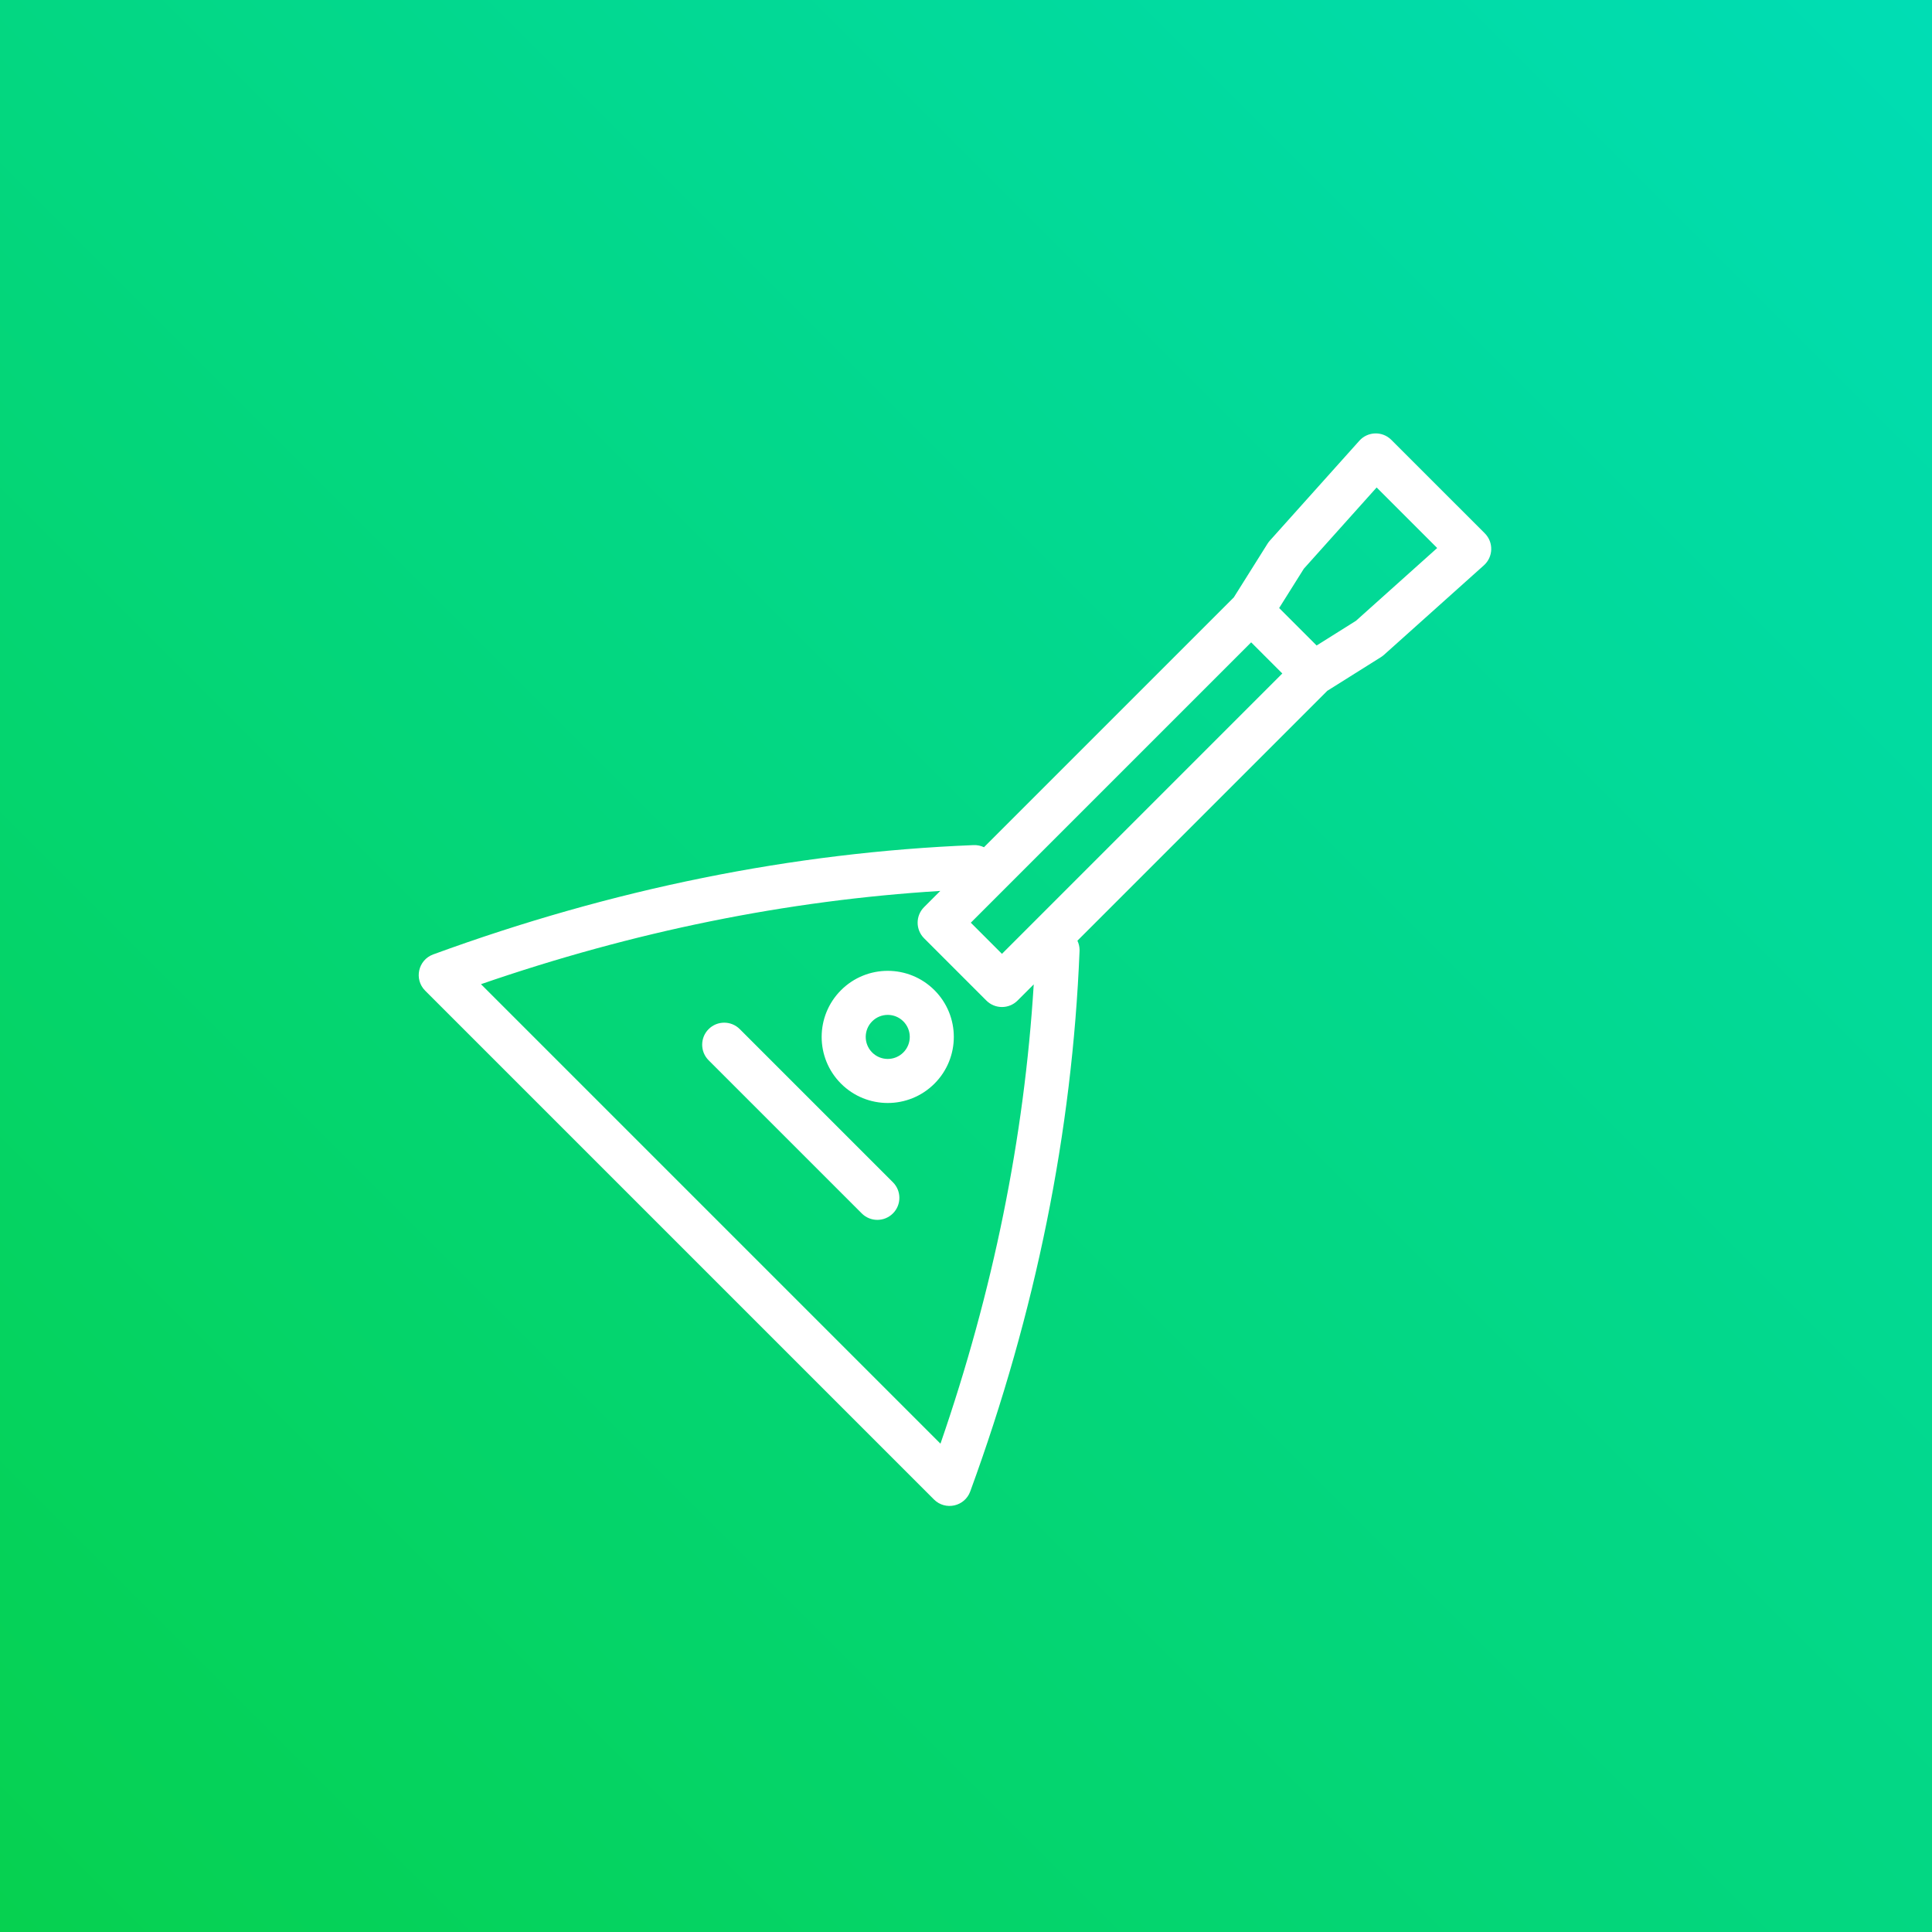
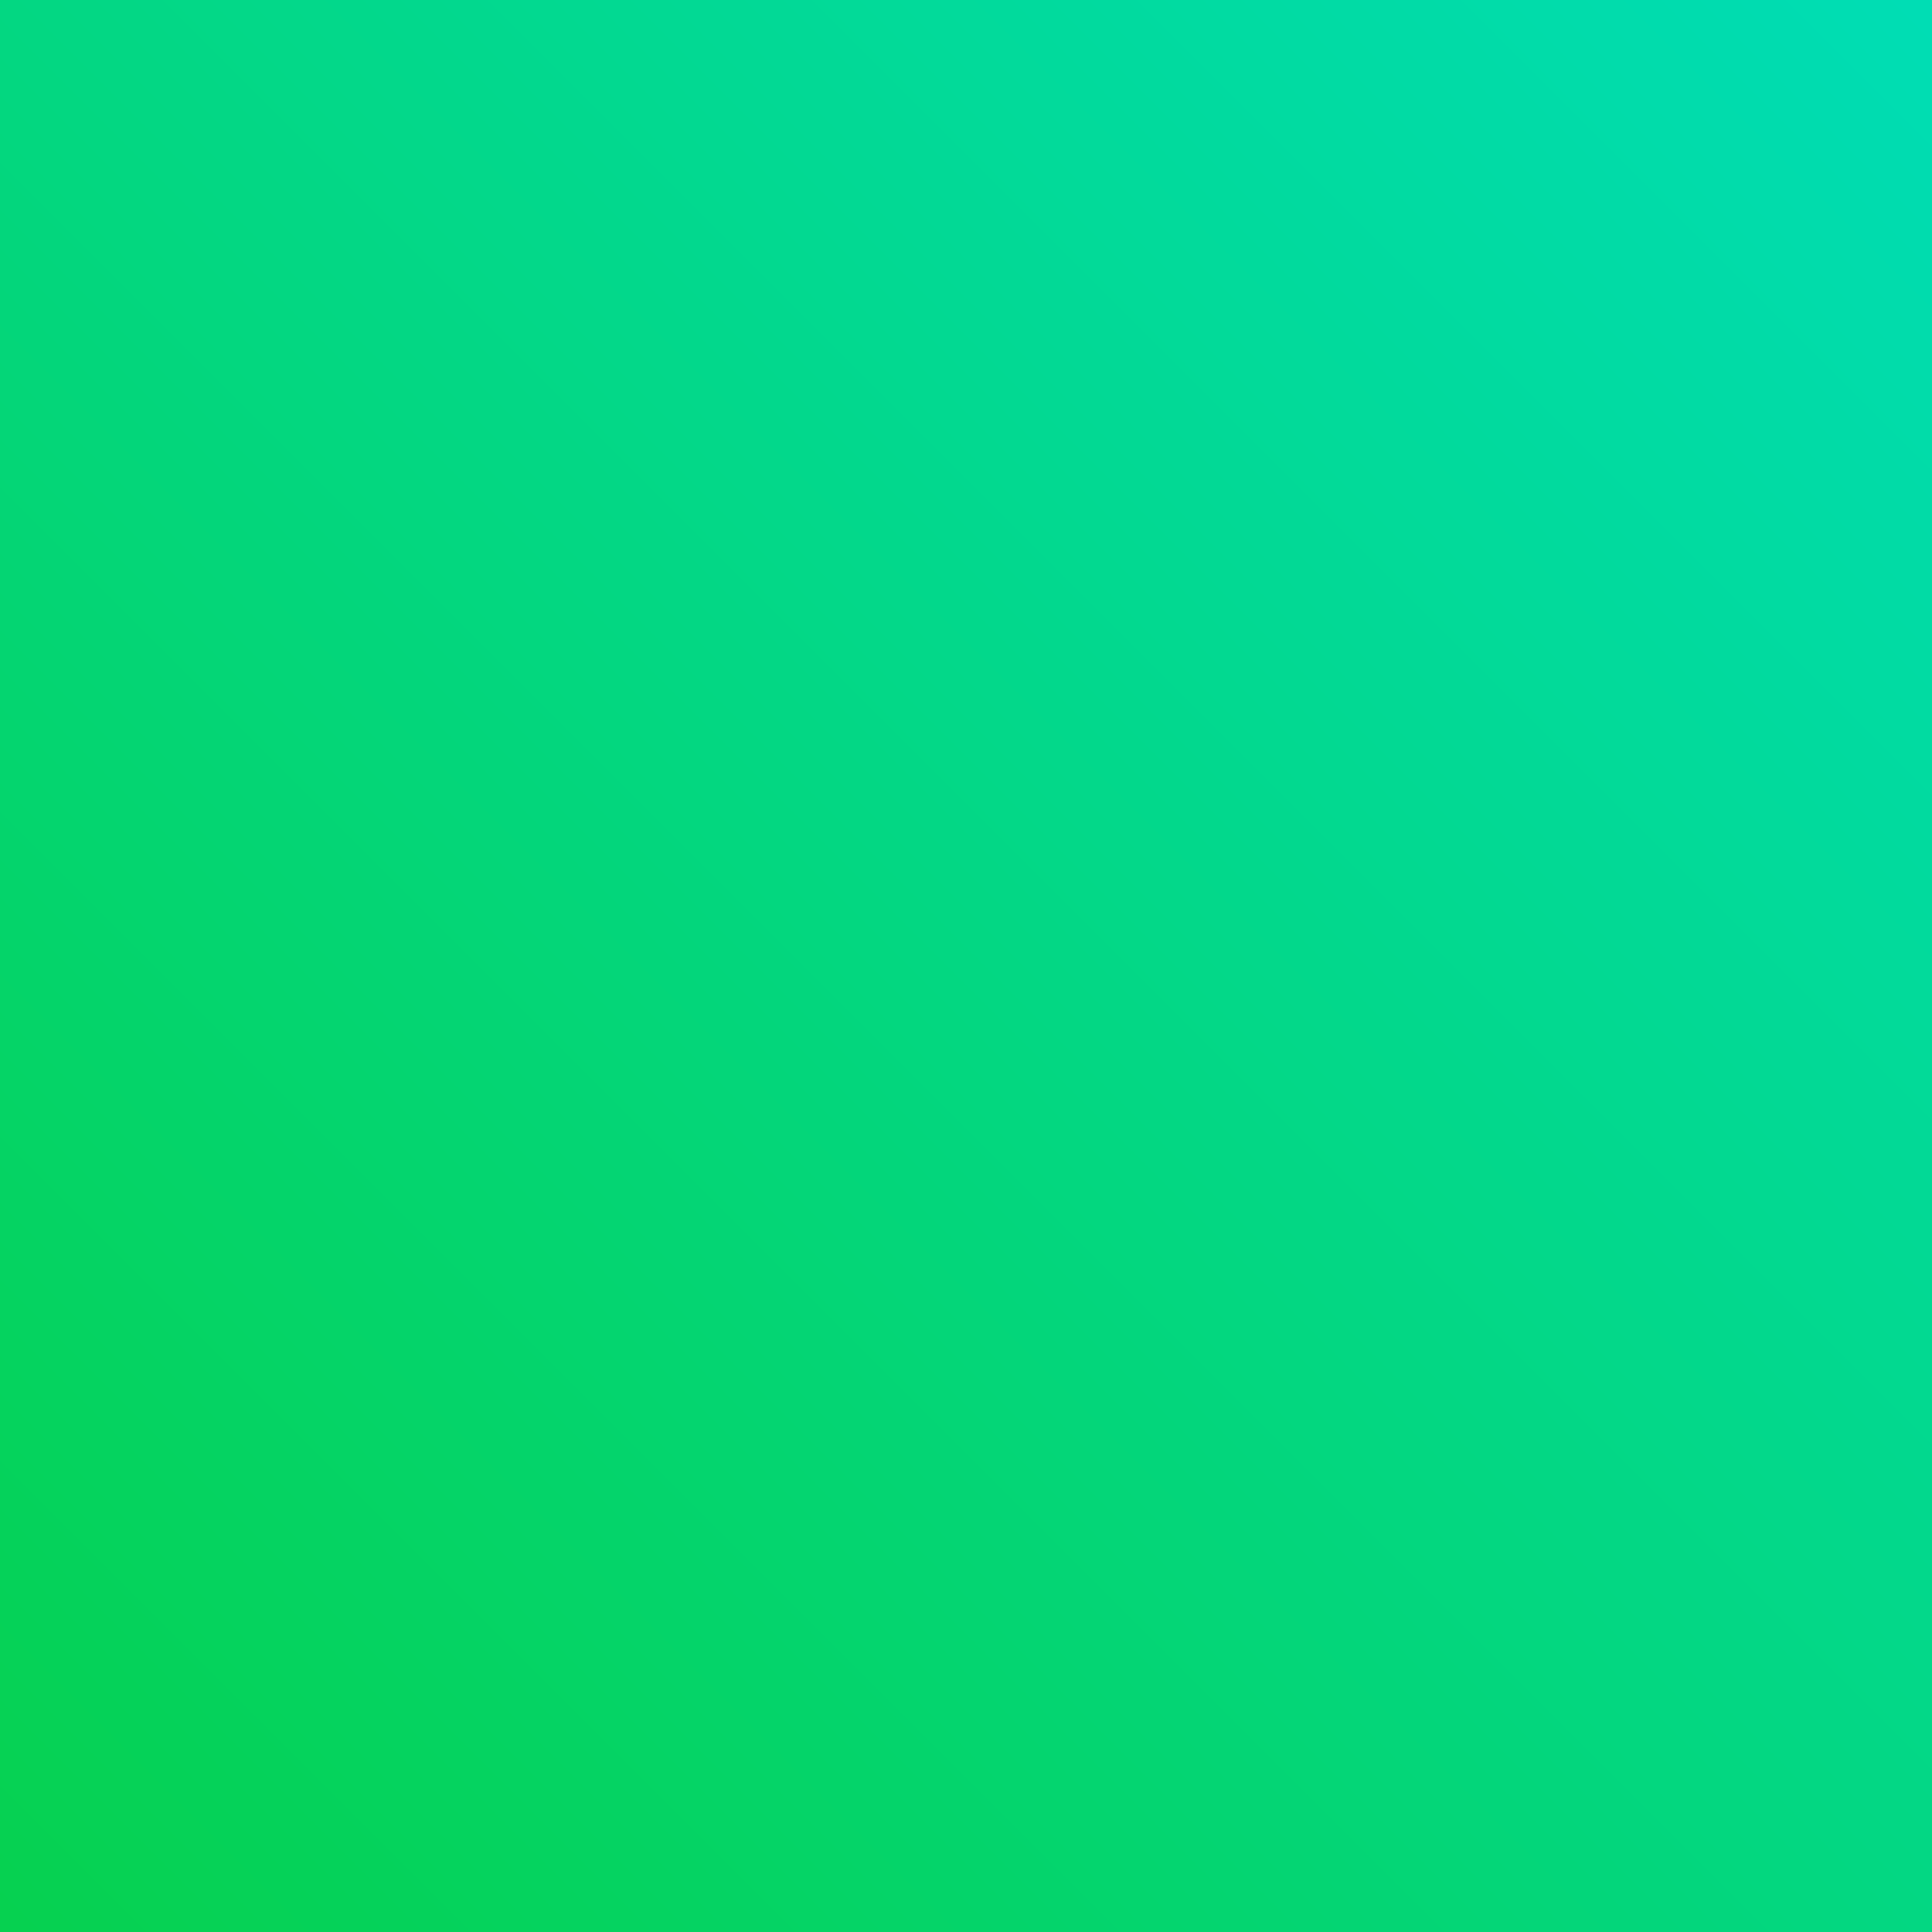
<svg xmlns="http://www.w3.org/2000/svg" width="263px" height="263px" viewBox="0 0 263 263" version="1.1">
  <rect x="0" y="0" width="263" height="263" fill="#333333" stroke="none" />
  <title>Group 11</title>
  <defs>
    <linearGradient x1="100%" y1="0%" x2="0%" y2="100%" id="linearGradient-1">
      <stop stop-color="#00DDB5" offset="0%" />
      <stop stop-color="#06D14F" offset="100%" />
    </linearGradient>
  </defs>
  <g id="Актуальные-макеты" stroke="none" stroke-width="1" fill="none" fill-rule="evenodd">
    <g id="Слитые-иконки" transform="translate(-1030, -483)">
      <g id="Group-11" transform="translate(1030, 483)">
        <rect id="Rectangle-Copy-3" fill="url(#linearGradient-1)" x="0" y="0" width="263" height="263" />
-         <path d="M189.4,59.878 L202.122,72.6 C203.338,73.816 203.284,75.805 202.003,76.953 L188.395,89.147 C188.268,89.26 188.132,89.363 187.988,89.453 L180.678,94.042 L146.667,128.055 C146.847,128.432 146.951,128.851 146.959,129.292 L146.957,129.468 C145.961,154.106 140.999,178.63 132.076,203.03 C131.323,205.088 128.689,205.67 127.14,204.121 L127.14,204.121 L57.879,134.86 C56.33,133.311 56.912,130.677 58.97,129.924 C83.37,121.001 107.894,116.039 132.532,115.043 C133.037,115.023 133.519,115.129 133.945,115.333 L167.957,81.321 L172.547,74.012 C172.637,73.868 172.74,73.732 172.853,73.605 L185.047,59.997 C186.195,58.716 188.184,58.662 189.4,59.878 Z M127.997,121.279 C107.086,122.572 86.247,126.803 65.475,133.975 L65.475,133.975 L128.025,196.525 C135.197,175.753 139.428,154.914 140.721,134.003 L138.515,136.206 C137.344,137.377 135.446,137.377 134.275,136.206 L125.794,127.725 C124.623,126.554 124.623,124.656 125.794,123.485 Z M96.464,140.093 C97.635,138.922 99.534,138.922 100.705,140.093 L100.705,140.093 L121.552,160.941 C122.723,162.112 122.723,164.01 121.552,165.181 C120.381,166.352 118.483,166.352 117.312,165.181 L117.312,165.181 L96.464,144.334 C95.293,143.163 95.293,141.264 96.464,140.093 Z M114.486,134.793 C117.999,131.28 123.695,131.28 127.207,134.793 C130.72,138.305 130.72,144.001 127.207,147.514 C123.695,151.027 117.999,151.027 114.486,147.514 C110.973,144.001 110.973,138.305 114.486,134.793 Z M122.967,139.033 C121.796,137.862 119.898,137.862 118.727,139.033 C117.556,140.204 117.556,142.102 118.727,143.273 C119.898,144.444 121.796,144.444 122.967,143.273 C124.138,142.102 124.138,140.204 122.967,139.033 Z M170.319,87.441 L132.155,125.605 L136.395,129.845 L174.559,91.681 L170.319,87.441 Z M187.4,66.358 L177.49,77.417 L174.129,82.771 L179.229,87.871 L184.583,84.51 L195.642,74.6 L187.4,66.358 Z" id="Combined-Shape" fill="#FFFFFF" fill-rule="nonzero" />
      </g>
    </g>
  </g>
</svg>